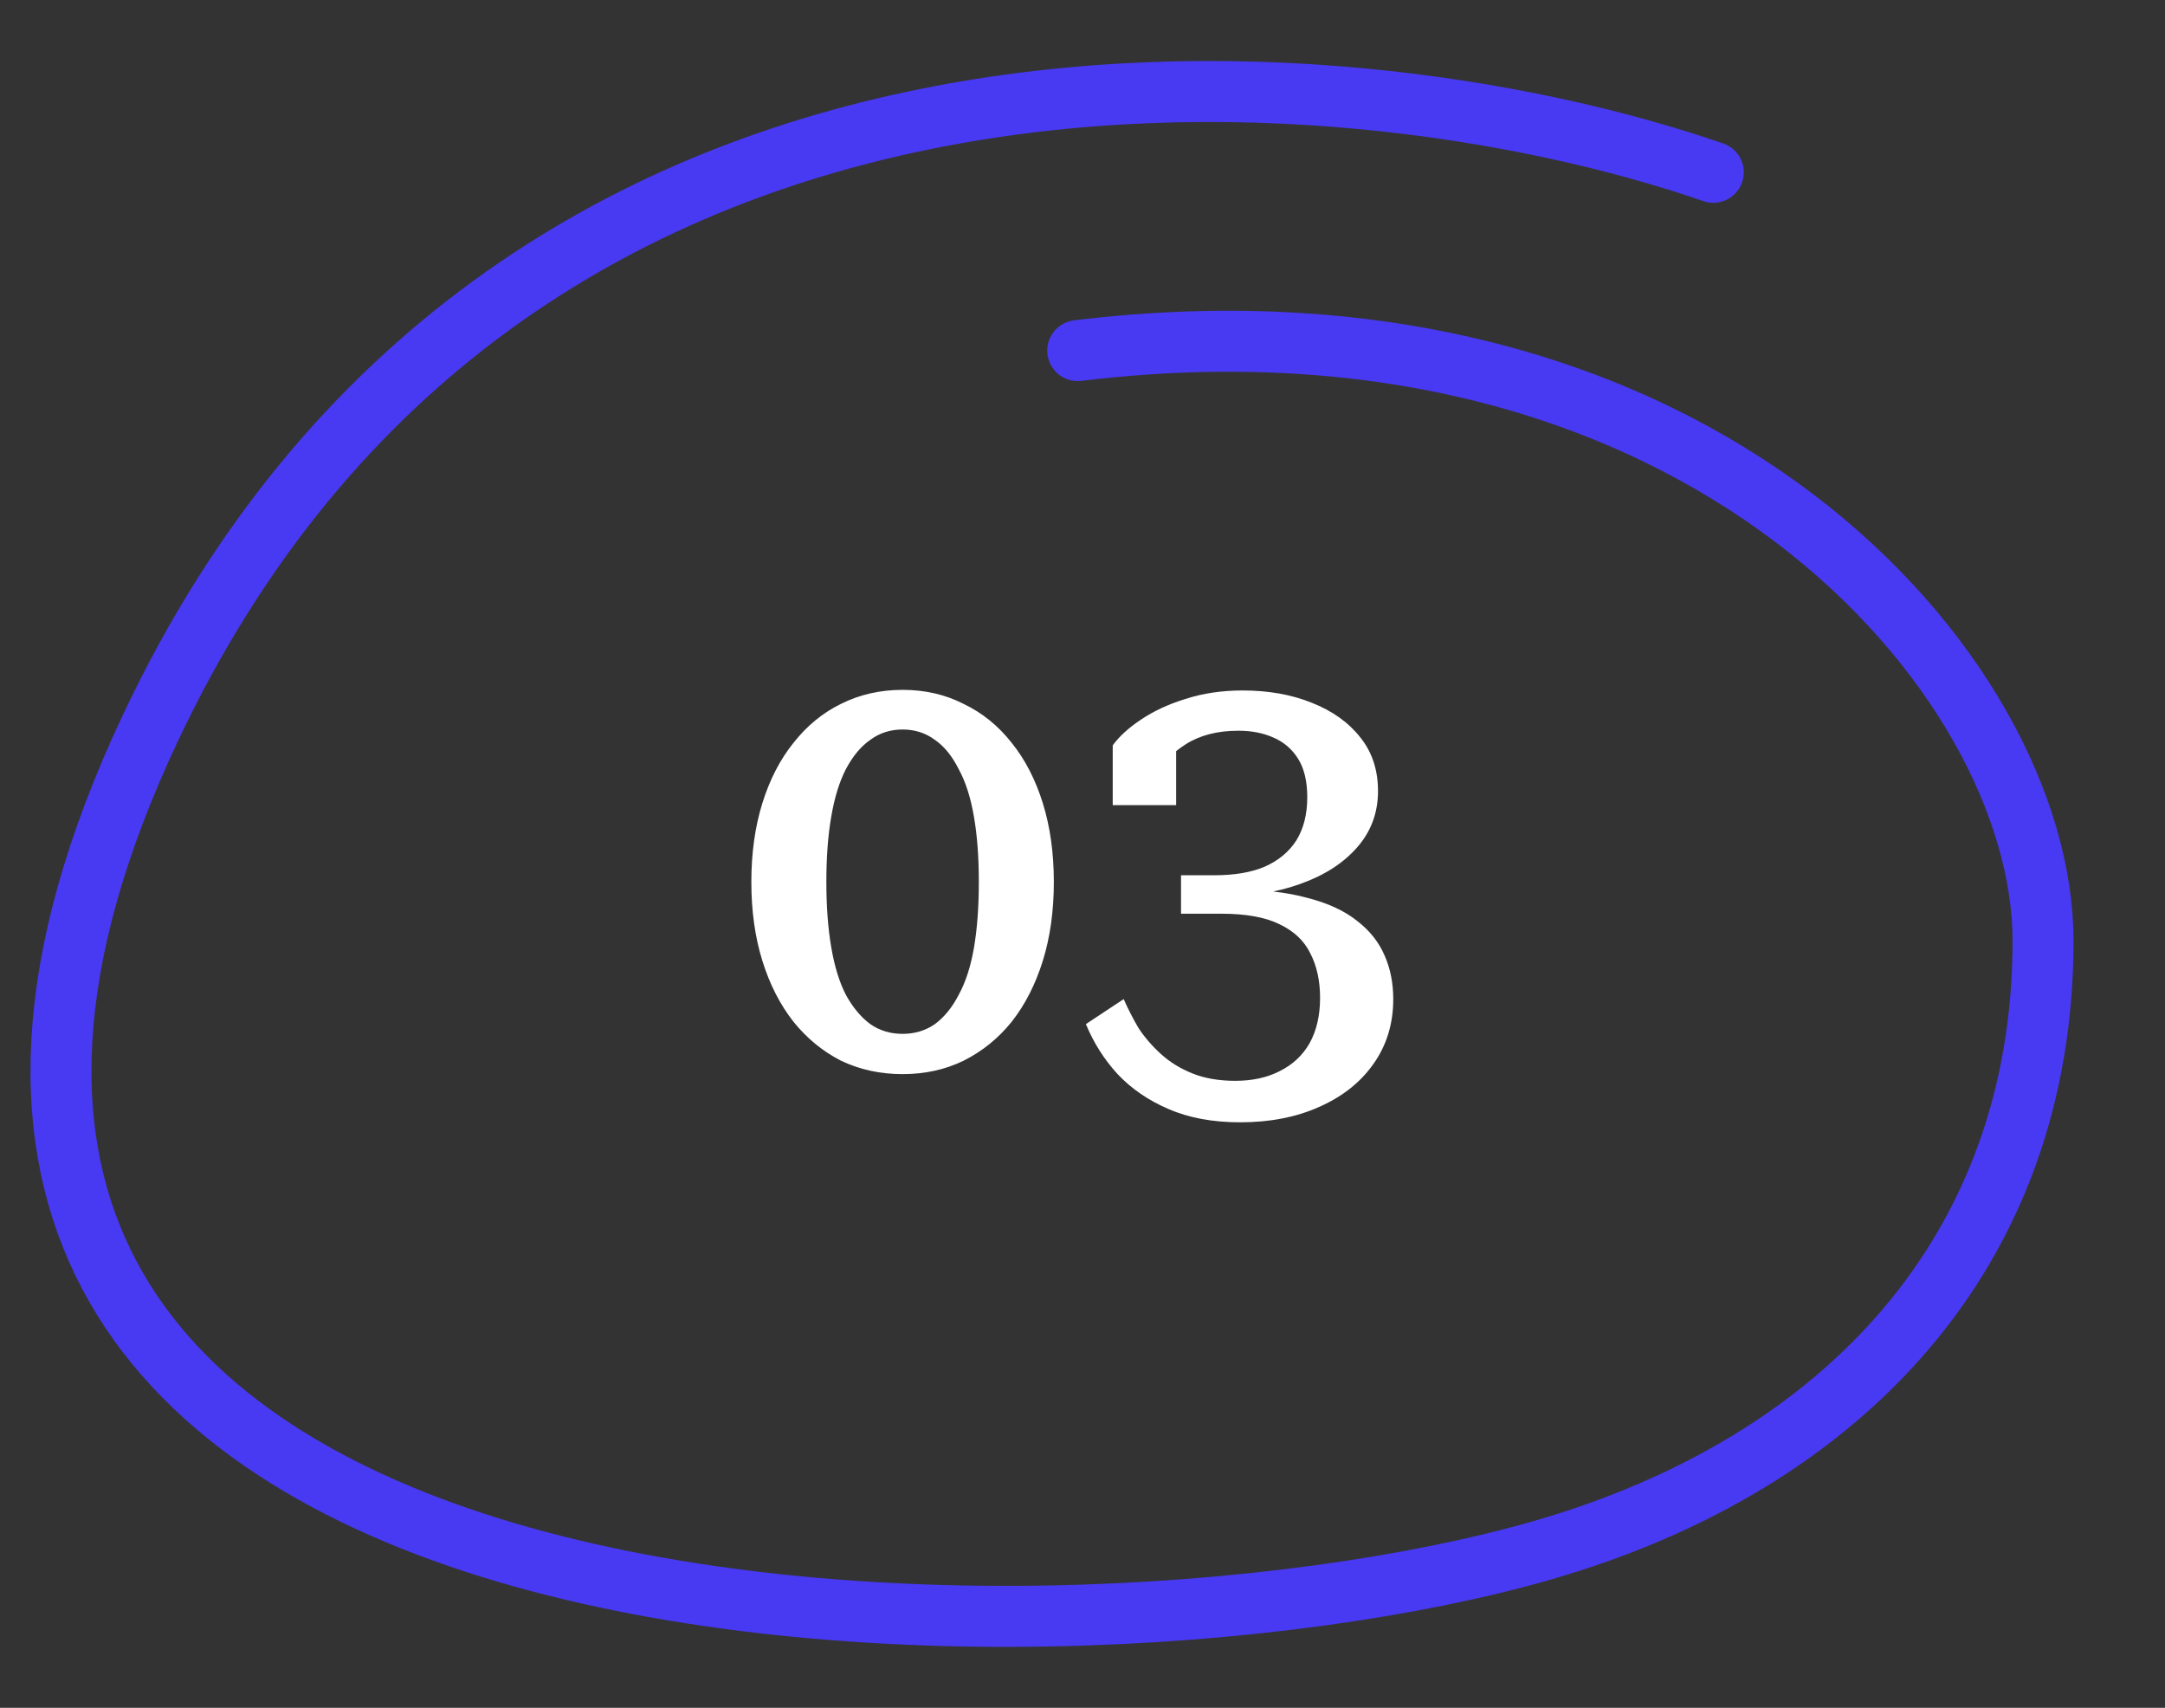
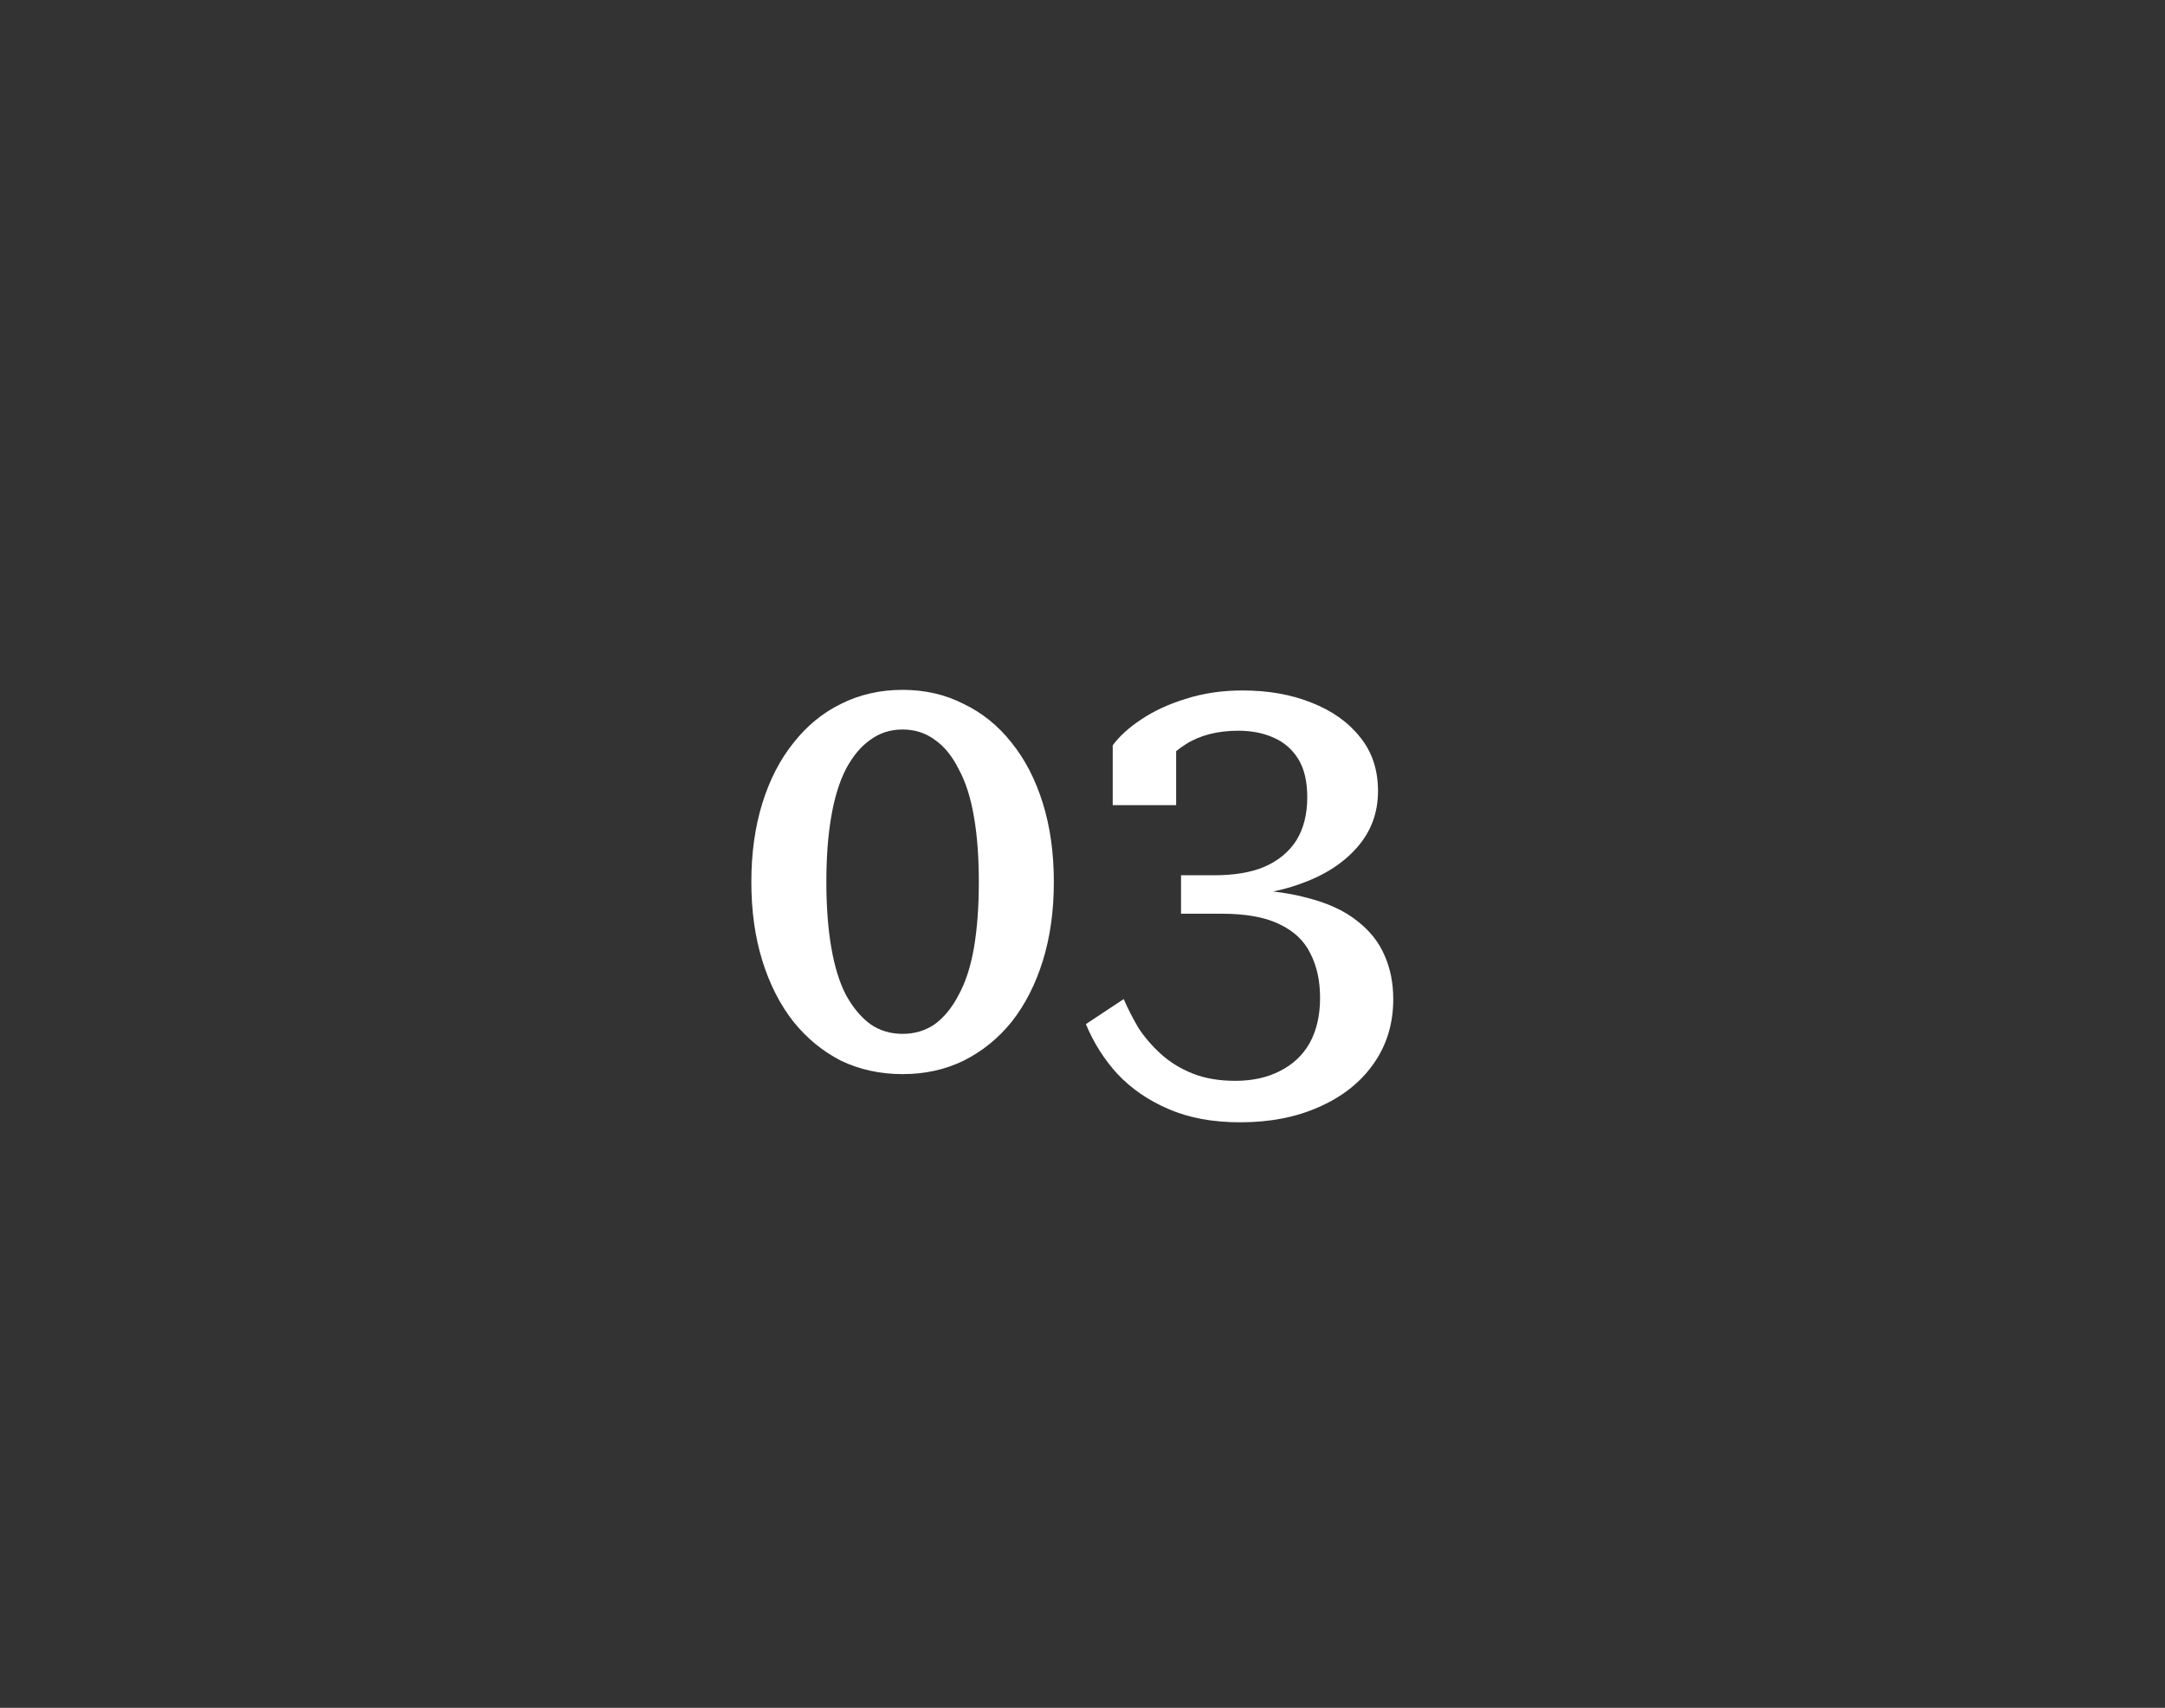
<svg xmlns="http://www.w3.org/2000/svg" width="71" height="56" viewBox="0 0 71 56" fill="none">
  <rect x="0" y="0" width="71" height="56" fill="#333333" stroke="none" />
-   <path d="M56.187 5.65C43.952 1.422 16.573 -0.851 4.927 23.882C-9.629 54.797 33.979 55.615 50.579 50.834C60.512 47.972 67 40.972 67 30.844C67 22.124 55.734 9.019 35.343 11.496" stroke="#4839F2" stroke-width="2" stroke-linecap="round" />
  <path d="M29.6 35.22C28.867 35.22 28.193 35.073 27.58 34.78C26.98 34.473 26.46 34.047 26.02 33.5C25.58 32.94 25.24 32.273 25 31.5C24.76 30.727 24.64 29.867 24.64 28.92C24.64 27.973 24.76 27.113 25 26.34C25.24 25.567 25.58 24.907 26.02 24.36C26.46 23.8 26.98 23.373 27.58 23.08C28.193 22.773 28.867 22.62 29.6 22.62C30.333 22.62 31 22.773 31.6 23.08C32.213 23.373 32.74 23.8 33.18 24.36C33.62 24.907 33.96 25.567 34.2 26.34C34.44 27.113 34.56 27.973 34.56 28.92C34.56 29.867 34.44 30.727 34.2 31.5C33.96 32.273 33.62 32.94 33.18 33.5C32.74 34.047 32.213 34.473 31.6 34.78C31 35.073 30.333 35.22 29.6 35.22ZM29.6 33.9C30 33.9 30.353 33.793 30.66 33.58C30.967 33.353 31.227 33.033 31.44 32.62C31.667 32.207 31.833 31.693 31.94 31.08C32.047 30.453 32.1 29.733 32.1 28.92C32.1 28.107 32.047 27.393 31.94 26.78C31.833 26.153 31.667 25.633 31.44 25.22C31.227 24.793 30.967 24.473 30.66 24.26C30.353 24.033 30 23.92 29.6 23.92C29.2 23.92 28.847 24.033 28.54 24.26C28.233 24.473 27.967 24.793 27.74 25.22C27.527 25.633 27.367 26.153 27.26 26.78C27.153 27.393 27.1 28.107 27.1 28.92C27.1 29.72 27.153 30.433 27.26 31.06C27.367 31.687 27.527 32.207 27.74 32.62C27.967 33.033 28.233 33.353 28.54 33.58C28.847 33.793 29.2 33.9 29.6 33.9ZM40.371 29.16C41.358 29.16 42.191 29.253 42.871 29.44C43.551 29.613 44.098 29.867 44.511 30.2C44.925 30.52 45.225 30.9 45.411 31.34C45.598 31.767 45.691 32.24 45.691 32.76C45.691 33.573 45.471 34.287 45.031 34.9C44.605 35.5 44.011 35.967 43.251 36.3C42.505 36.633 41.645 36.8 40.671 36.8C39.765 36.8 38.978 36.653 38.311 36.36C37.658 36.08 37.105 35.7 36.651 35.22C36.211 34.74 35.865 34.193 35.611 33.58L36.851 32.76C36.985 33.067 37.145 33.38 37.331 33.7C37.531 34.007 37.778 34.293 38.071 34.56C38.365 34.827 38.711 35.04 39.111 35.2C39.511 35.36 39.978 35.44 40.511 35.44C41.071 35.44 41.558 35.333 41.971 35.12C42.398 34.907 42.725 34.6 42.951 34.2C43.178 33.787 43.291 33.293 43.291 32.72C43.291 32.16 43.185 31.673 42.971 31.26C42.771 30.847 42.431 30.527 41.951 30.3C41.485 30.073 40.851 29.96 40.051 29.96H38.731V28.7H39.811C40.478 28.7 41.031 28.607 41.471 28.42C41.925 28.22 42.271 27.933 42.511 27.56C42.751 27.173 42.871 26.7 42.871 26.14C42.871 25.62 42.771 25.2 42.571 24.88C42.371 24.56 42.098 24.327 41.751 24.18C41.418 24.033 41.038 23.96 40.611 23.96C39.931 23.96 39.358 24.107 38.891 24.4C38.438 24.693 38.071 25.053 37.791 25.48C37.805 25.333 37.825 25.187 37.851 25.04C37.891 24.893 37.938 24.767 37.991 24.66C38.058 24.54 38.138 24.447 38.231 24.38C38.338 24.3 38.451 24.253 38.571 24.24V26.4H36.491V24.44C36.705 24.147 37.011 23.867 37.411 23.6C37.825 23.32 38.311 23.093 38.871 22.92C39.445 22.733 40.071 22.64 40.751 22.64C41.591 22.64 42.345 22.773 43.011 23.04C43.691 23.307 44.225 23.687 44.611 24.18C44.998 24.66 45.191 25.247 45.191 25.94C45.191 26.647 44.965 27.26 44.511 27.78C44.058 28.3 43.438 28.7 42.651 28.98C41.878 29.26 40.998 29.4 40.011 29.4L40.831 28.96V29.58L40.371 29.16Z" fill="white" />
</svg>